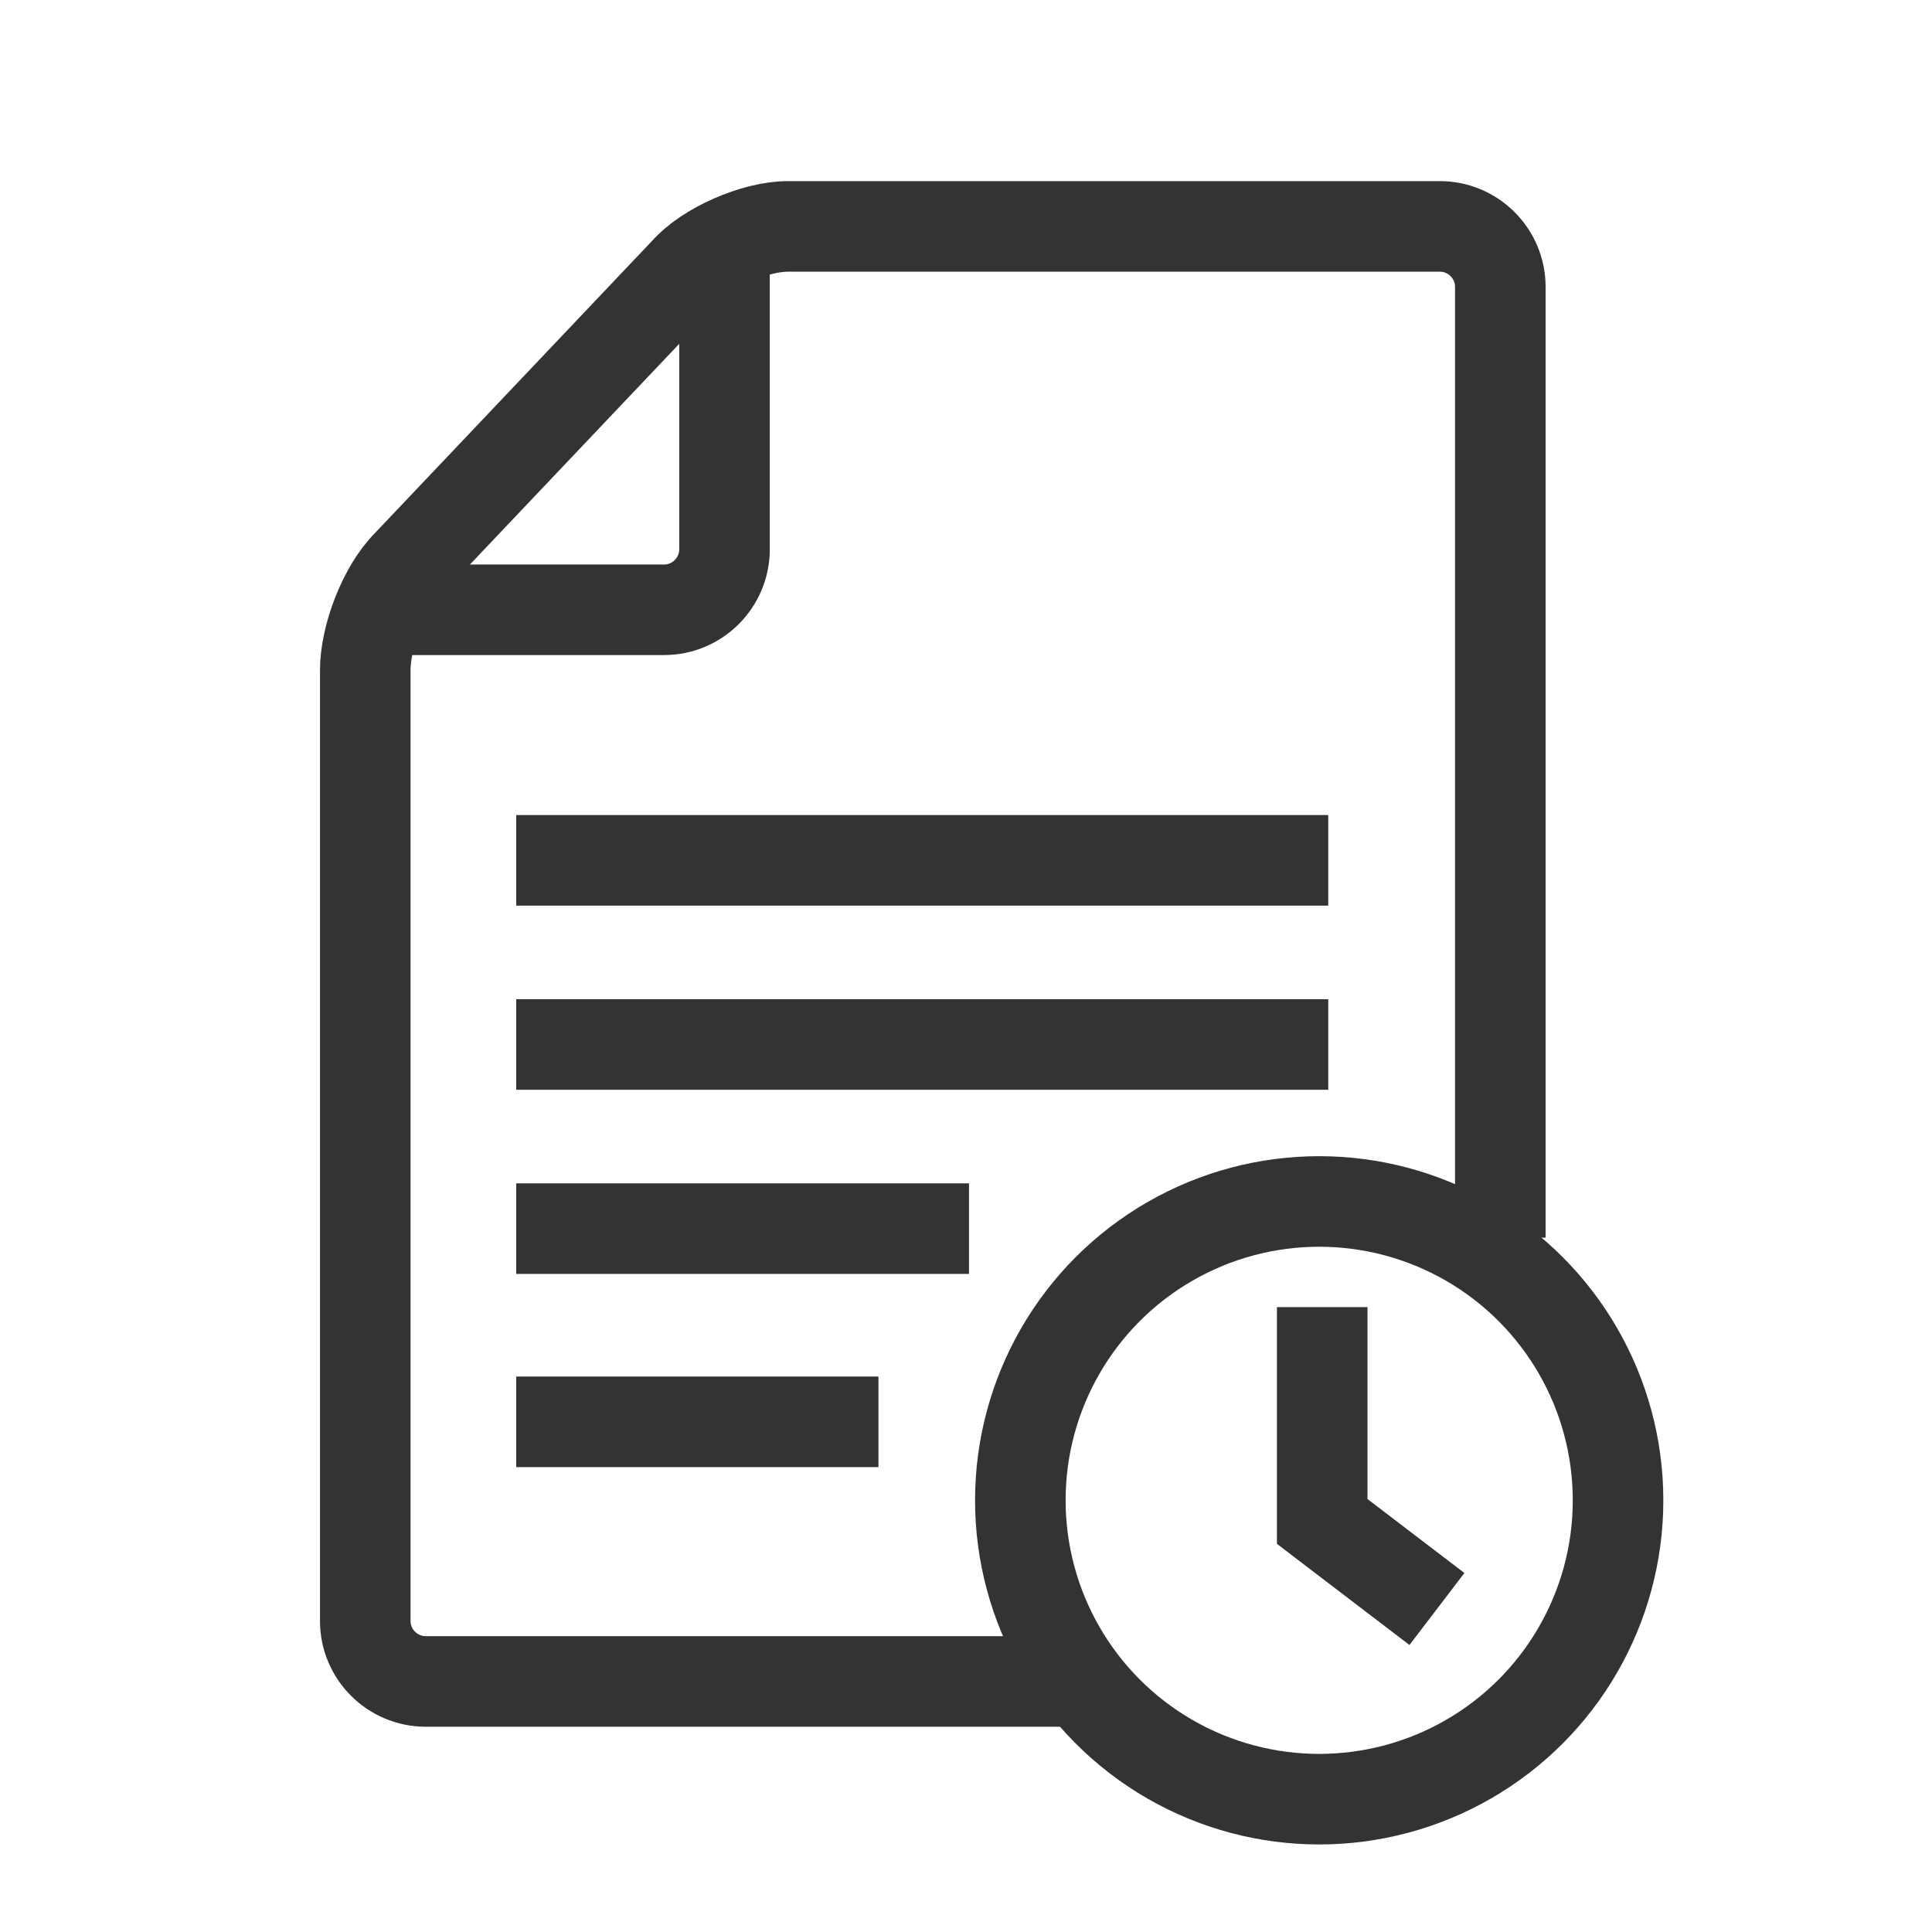
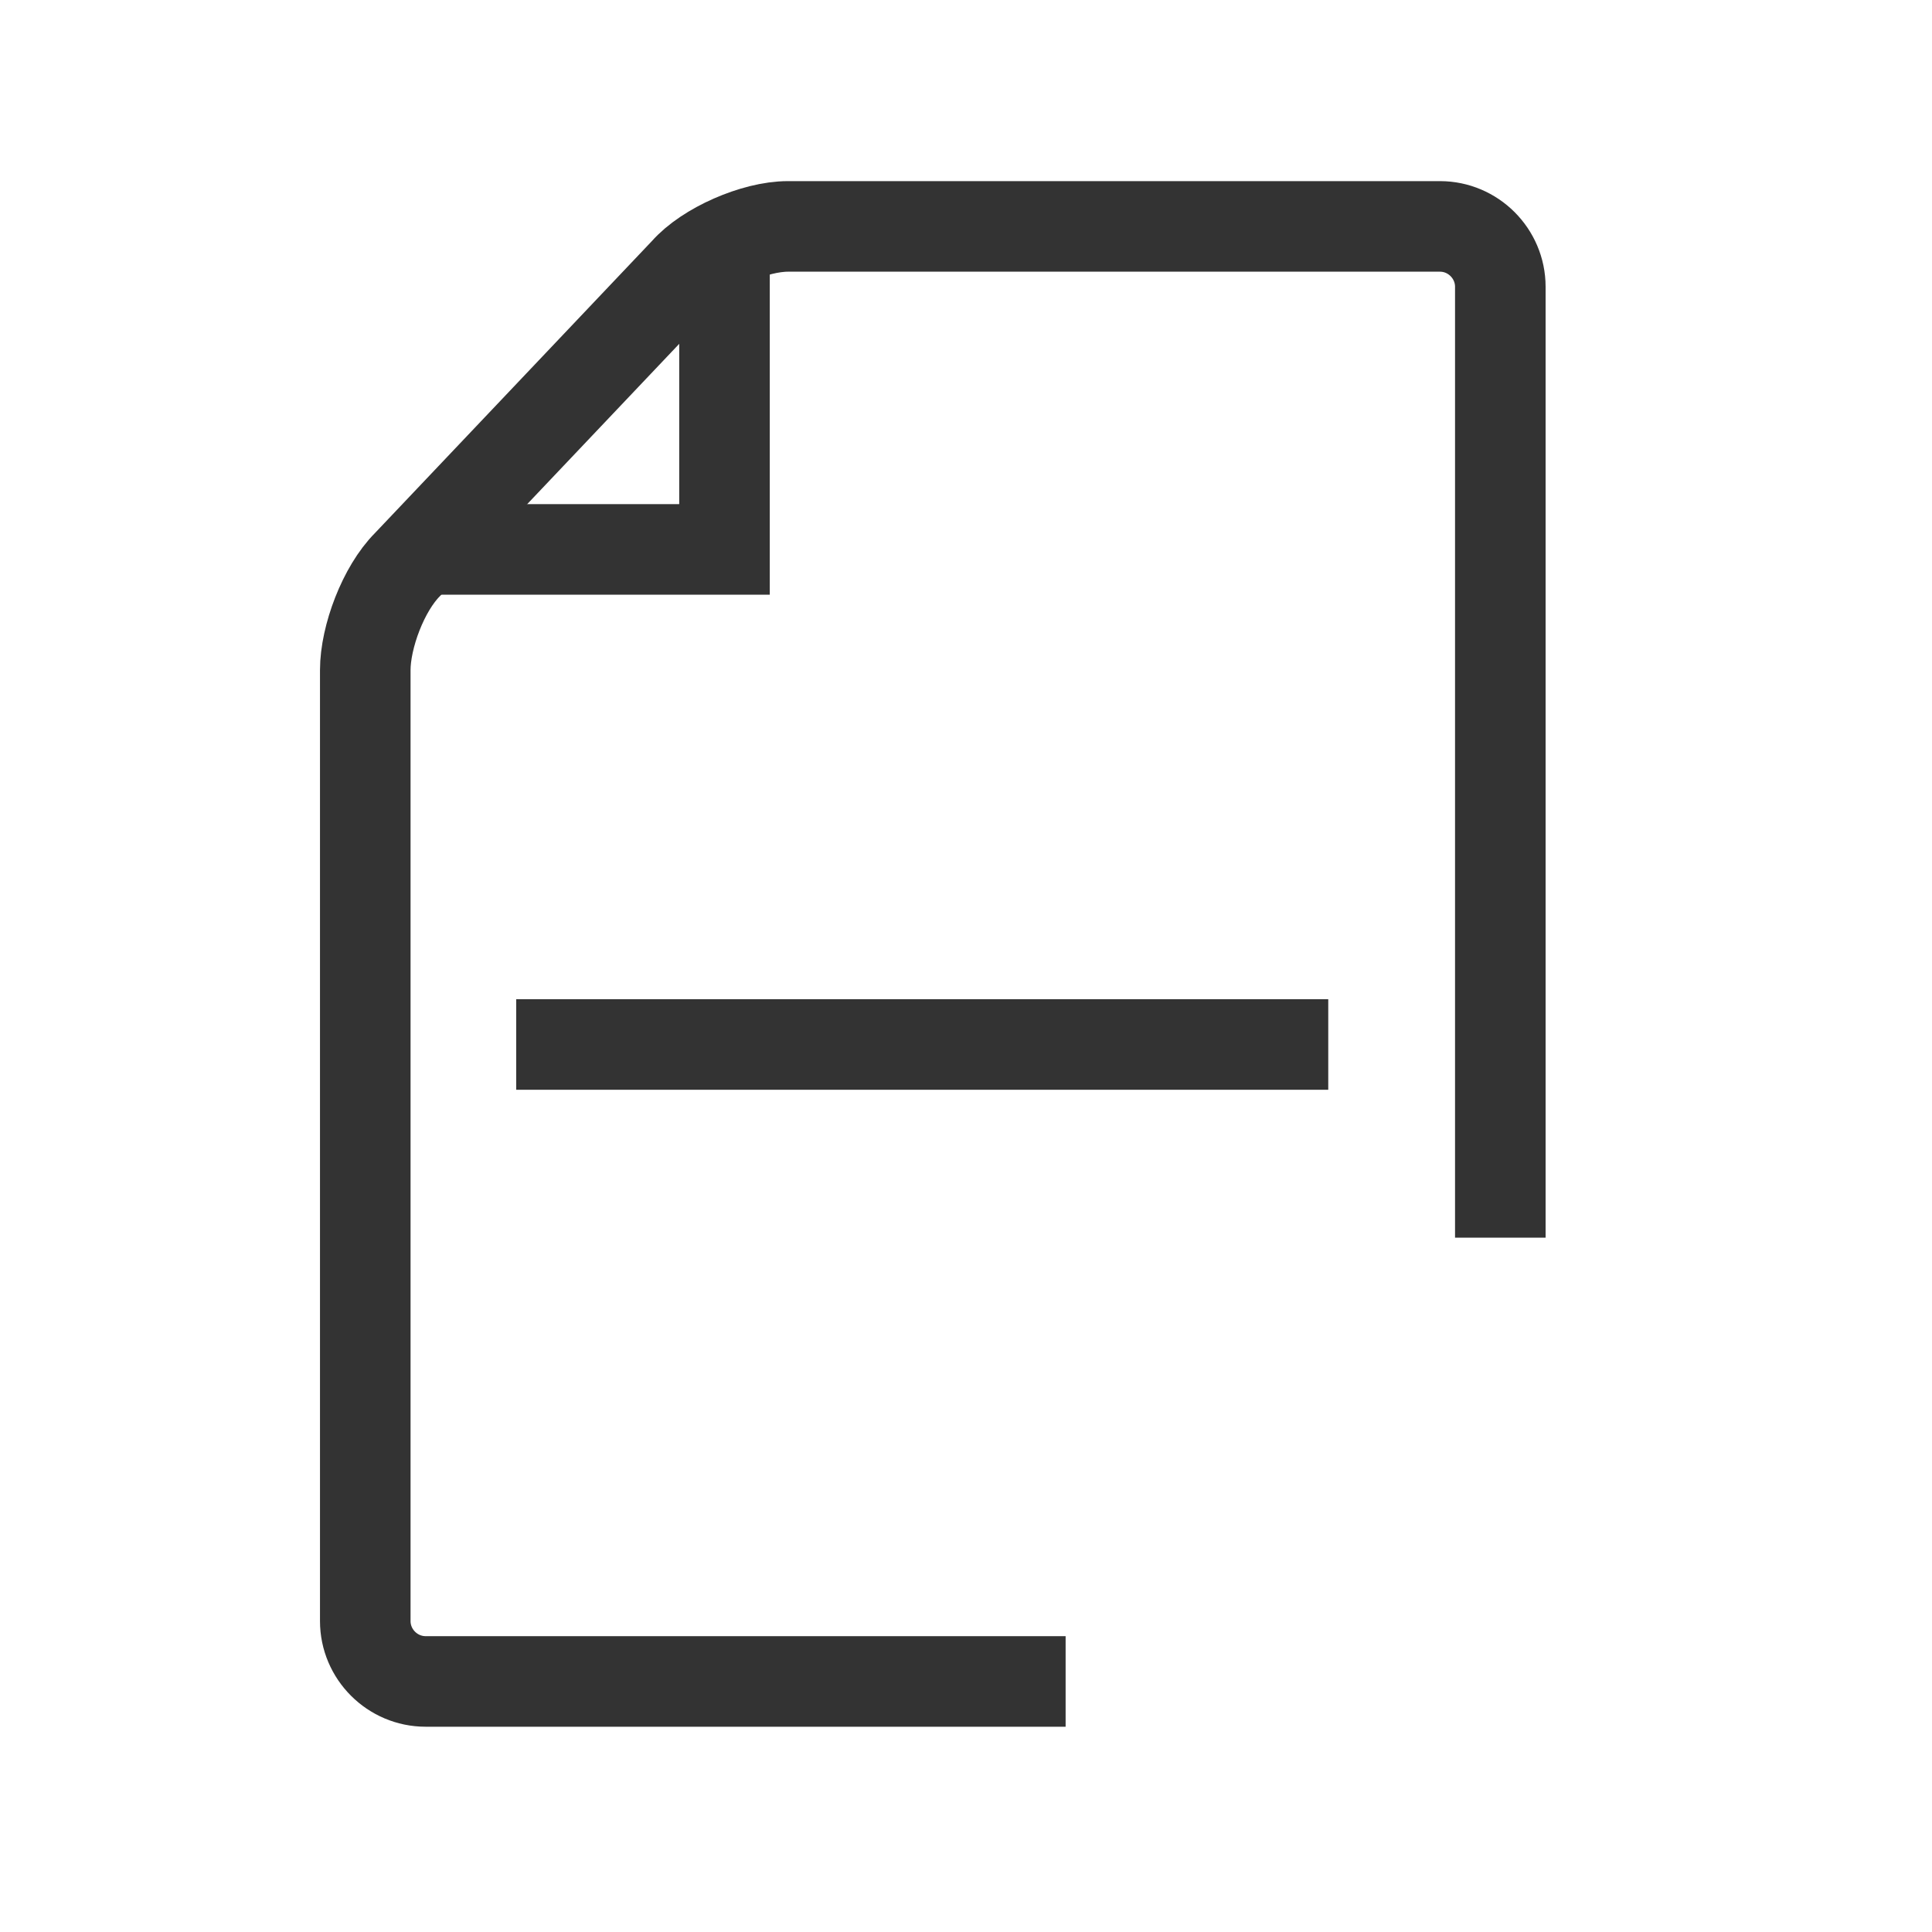
<svg xmlns="http://www.w3.org/2000/svg" id="_レイヤー_1" version="1.1" viewBox="0 0 64 64">
  <defs>
    <style>
      .st0, .st1 {
        fill: none;
        stroke: #333;
        stroke-width: 3px;
      }

      .st1 {
        stroke-linecap: round;
      }
    </style>
  </defs>
  <path class="st0" d="M35.3,55.7H14.1c-1.1,0-2-.9-2-2v-31.5c0-1.1.6-2.7,1.4-3.5l9.2-9.7c.7-.8,2.3-1.5,3.4-1.5h21.6c1.1,0,2,.9,2,2v31.5" />
-   <path class="st0" d="M24,7.4v10.8c0,1.1-.9,2-2,2h-9.9" />
-   <line class="st0" x1="17.1" y1="47.1" x2="29.1" y2="47.1" />
-   <line class="st0" x1="17.1" y1="40.7" x2="32.1" y2="40.7" />
+   <path class="st0" d="M24,7.4v10.8h-9.9" />
  <line class="st0" x1="17.1" y1="34.6" x2="44" y2="34.6" />
-   <line class="st0" x1="17.1" y1="28.5" x2="44" y2="28.5" />
-   <circle class="st1" cx="43.7" cy="49.7" r="9.9" />
-   <polyline class="st0" points="43.8 43.3 43.8 50.4 47.6 53.3" />
</svg>